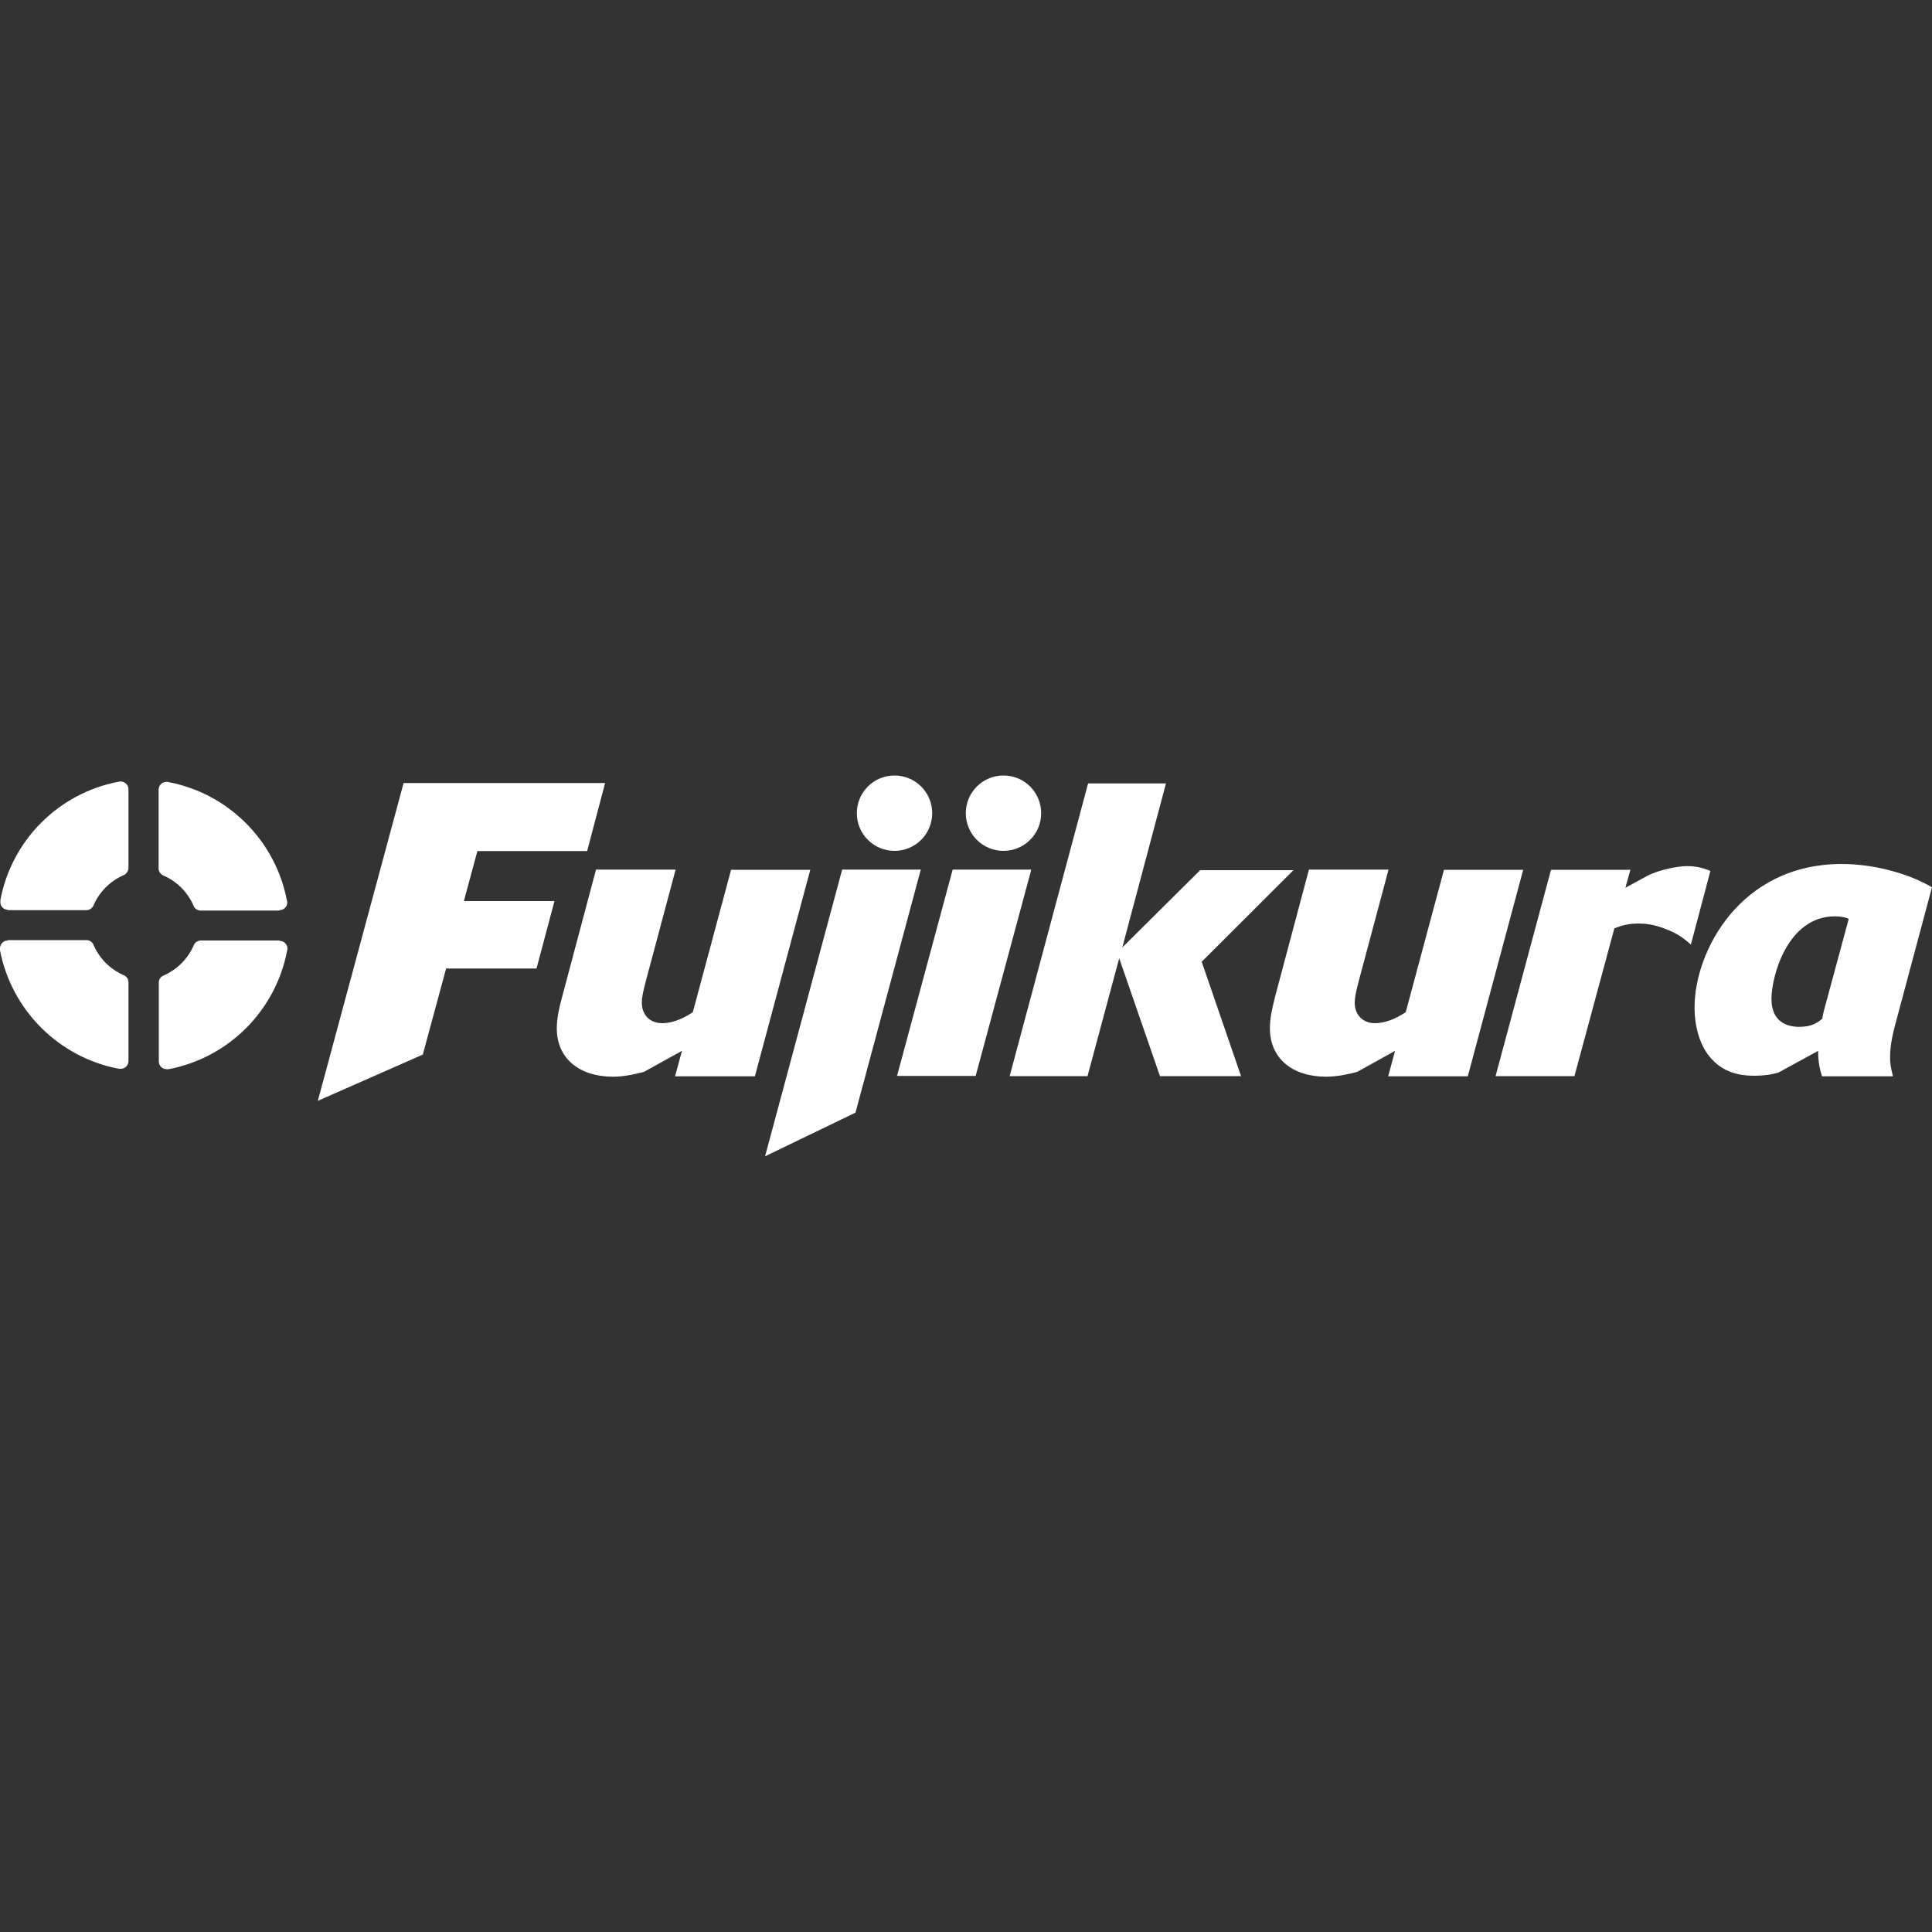
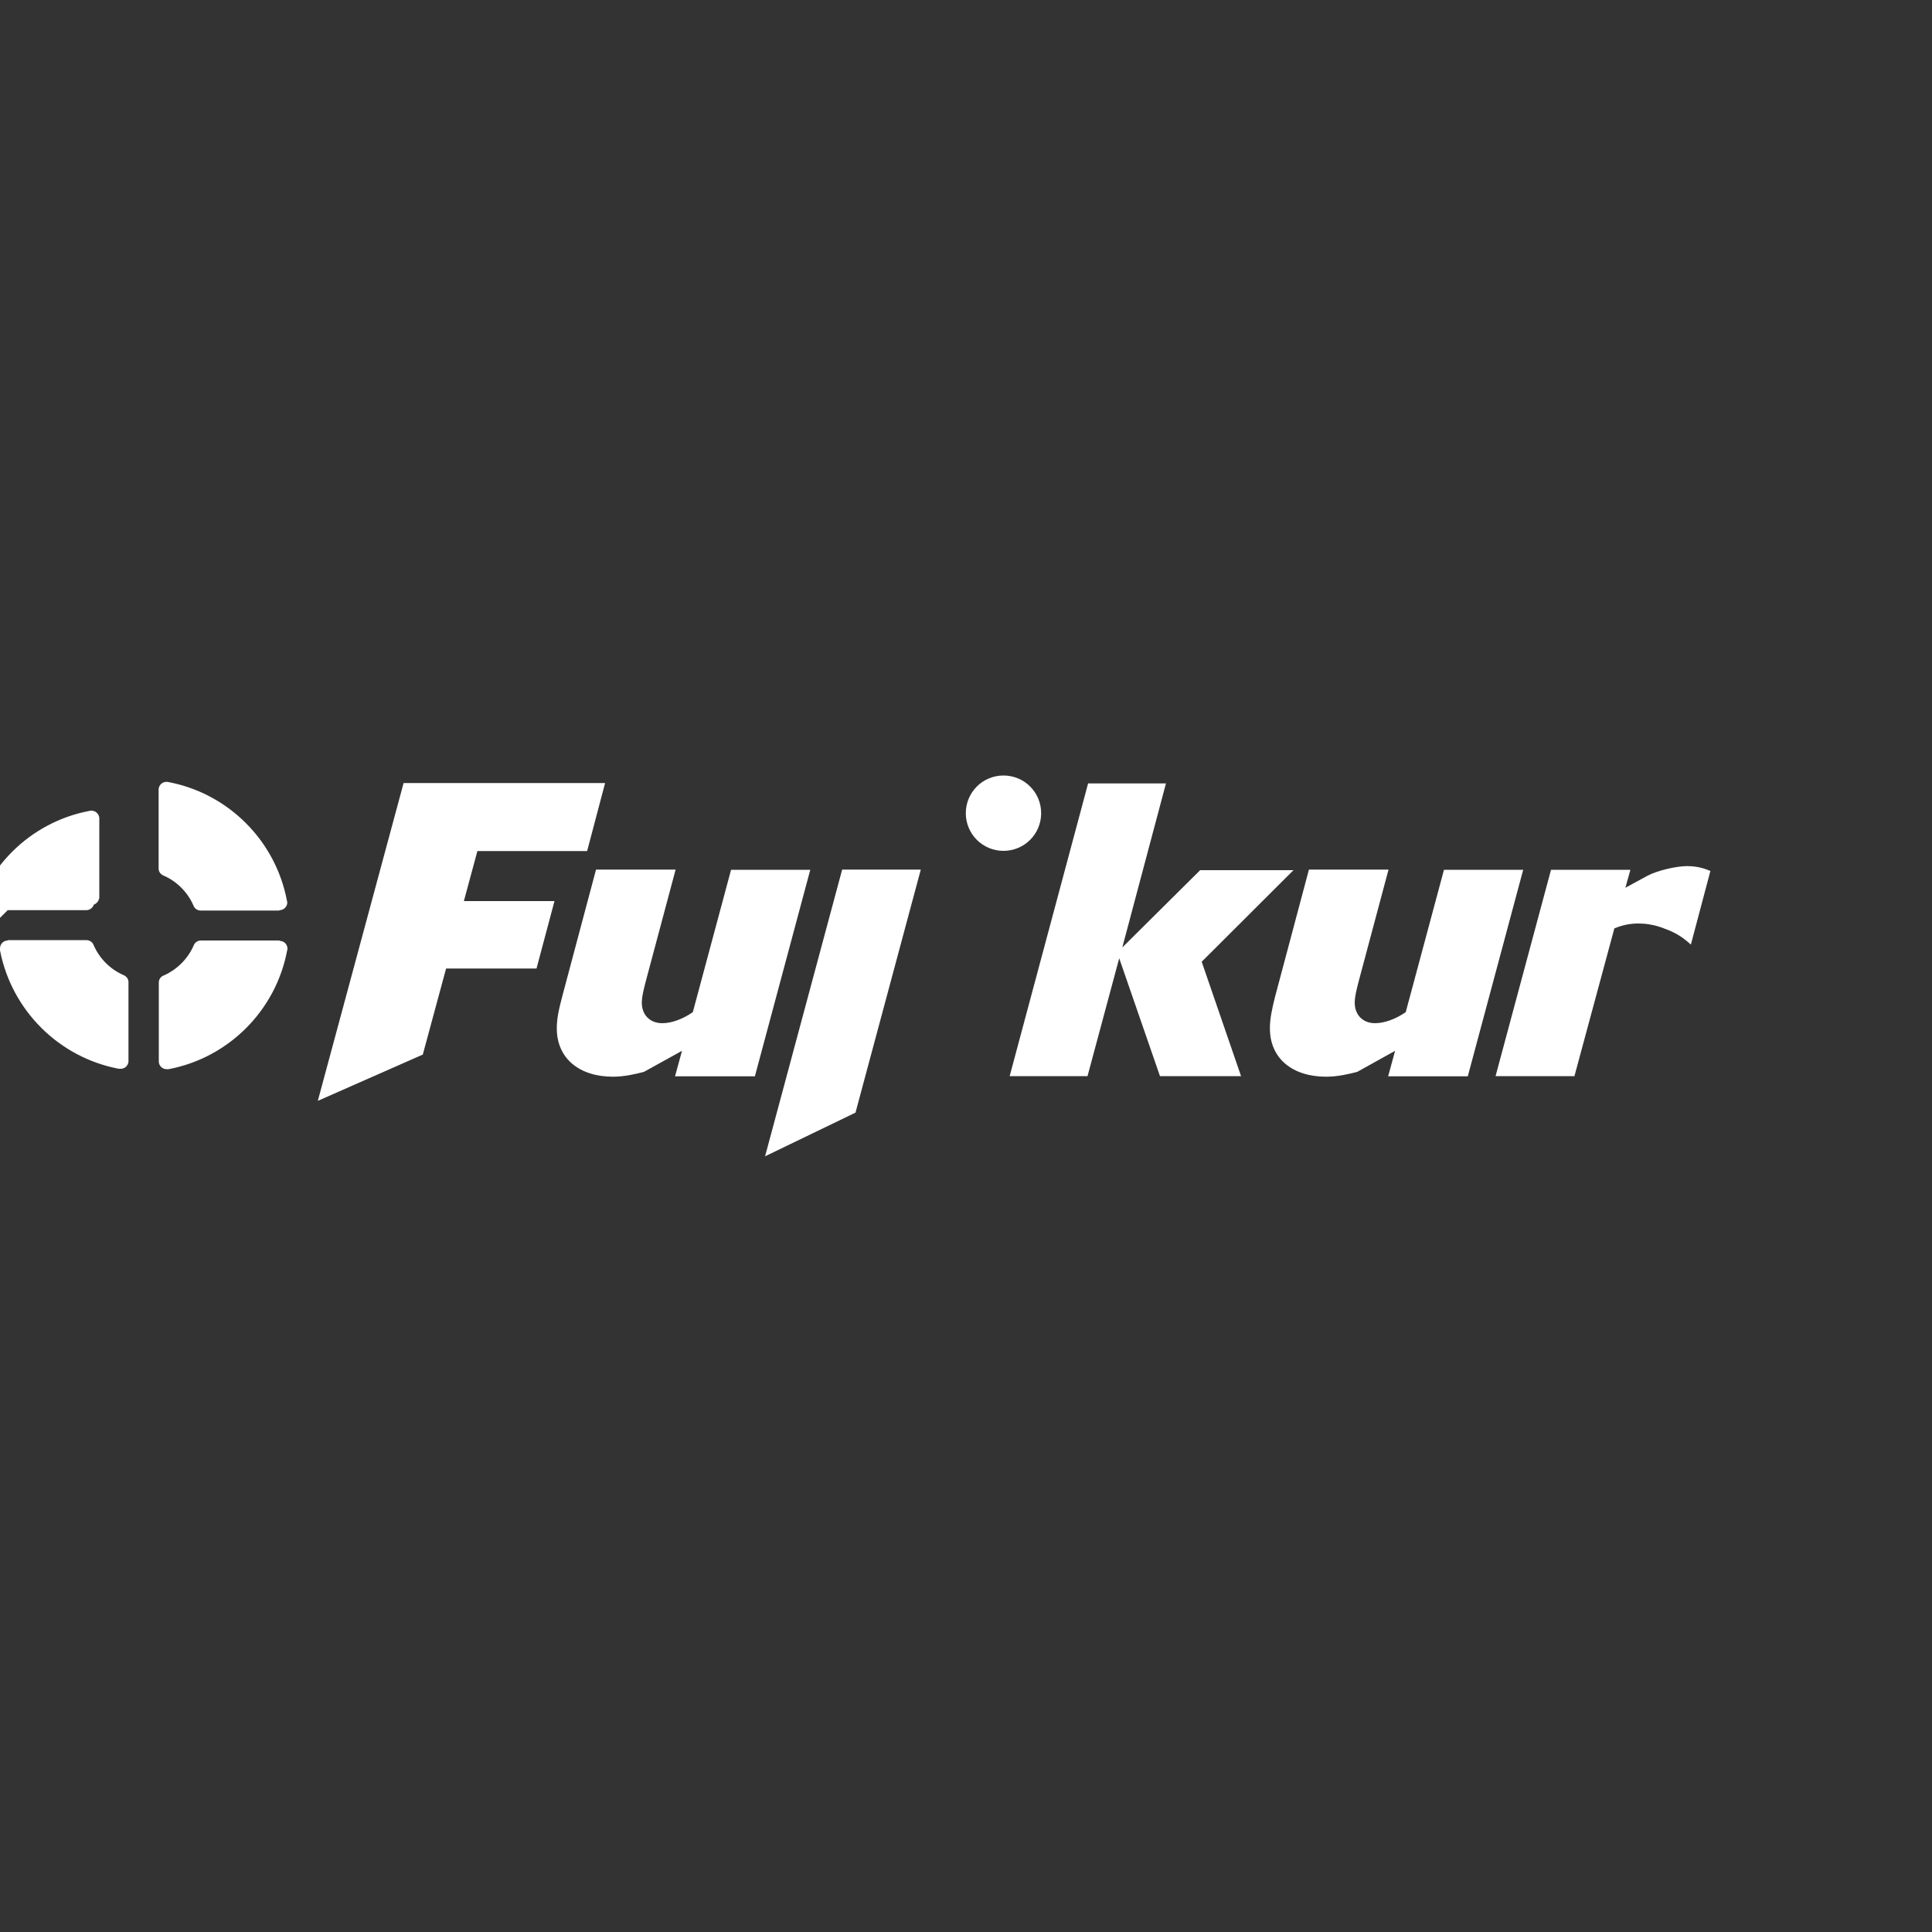
<svg xmlns="http://www.w3.org/2000/svg" id="Layer_1" version="1.1" viewBox="0 0 100 100">
  <rect x="0" y="0" width="100" height="100" fill="#333333" stroke="none" />
  <defs>
    <style>
      .st0 {
        fill: #fff;
      }
    </style>
  </defs>
  <path class="st0" d="M39.06,55.71h-4.12l.36-1.32-1.97,1.09c-.42.11-1.01.25-1.6.25-1.75,0-2.91-.95-2.91-2.5,0-.51.1-.97.28-1.65l1.75-6.57h4.12l-1.52,5.69c-.08.31-.23.84-.23,1.2,0,.61.4,1.06,1.06,1.06.49,0,1.05-.21,1.58-.57l1.98-7.37h4.1l-2.87,10.7Z" />
  <path class="st0" d="M75.97,55.71h-4.12l.36-1.32-1.96,1.09c-.42.11-1.01.25-1.61.25-1.75,0-2.91-.95-2.91-2.5,0-.51.1-.97.27-1.65l1.75-6.57h4.12l-1.52,5.69c-.08.31-.23.84-.23,1.2,0,.61.4,1.06,1.05,1.06.49,0,1.06-.21,1.59-.57l1.98-7.37h4.1l-2.87,10.7Z" />
  <path class="st0" d="M47.66,45.01l-3.38,12.58-4.68,2.26,3.99-14.84h4.08Z" />
-   <path class="st0" d="M53.38,45.01l-2.88,10.68h-4.07l2.88-10.68h4.08Z" />
  <path class="st0" d="M81.5,55.7h-4.09l2.87-10.68h4.11l-.26.93,1.14-.62c.5-.27,1.5-.5,2.04-.5.61,0,.97.15,1.22.25l-1.01,3.81c-.3-.26-.65-.57-1.35-.82-.57-.23-1.05-.27-1.37-.27-.55,0-.93.13-1.24.25l-2.07,7.66Z" />
-   <path class="st0" d="M94.42,52.25c-.04.14-.09.4-.1.48-.21.17-.5.42-1.19.42s-1.44-.3-1.44-1.45.82-4.27,3.28-4.27c.28,0,.53.04.72.13l-1.27,4.7ZM94.3,55.71h3.68c-.13-.51-.15-.7-.15-.99,0-.59.13-1.16.23-1.55l1.94-7.25c-.59-.32-1.03-.53-1.86-.78-.84-.25-1.82-.42-2.81-.42-5.28,0-7.62,4.55-7.62,7.41,0,1.09.31,2.08.89,2.69.74.82,1.73.86,2.23.86.44,0,.89-.06,1.23-.17l2.05-1.12s-.04.63.2,1.32Z" />
-   <path class="st0" d="M4.47,47.11h0ZM.4,47.11h4.07c.14,0,.27-.08.35-.2l.04-.09c.3-.67.84-1.21,1.51-1.51l.07-.03c.11-.07.19-.18.21-.32v-4.14c-.02-.2-.19-.37-.4-.37-.02,0-.03,0-.05,0-.01,0-.03,0-.05.01-3.1.58-5.55,3.02-6.13,6.13v.1c-.01.22.17.4.39.4M.4,48.68c-.22,0-.4.18-.4.41v.1c.6,3.1,3.04,5.54,6.15,6.13.02,0,.03,0,.05,0,.02,0,.04,0,.05,0,.21,0,.38-.16.4-.37v-4.14c-.01-.14-.1-.26-.21-.32l-.07-.03c-.67-.3-1.21-.84-1.51-1.51l-.04-.09c-.07-.12-.2-.2-.35-.2H.4M14.47,48.68h-4.07c-.15,0-.28.08-.35.2l-.04.09c-.3.67-.85,1.21-1.51,1.51l-.07.03c-.12.06-.2.18-.21.32v4.14c.02.21.19.37.4.37.02,0,.04,0,.06,0,.01,0,.03,0,.05,0,3.1-.59,5.54-3.03,6.13-6.13l.02-.1c0-.23-.18-.41-.4-.41M14.47,47.11c.22,0,.4-.18.4-.4l-.02-.1c-.59-3.1-3.03-5.54-6.13-6.13-.02,0-.03-.01-.05-.01-.02,0-.04,0-.06,0-.21,0-.38.16-.4.37v4.14c.01.14.09.25.21.32l.07.03c.67.3,1.21.84,1.51,1.51l.04.09c.07.12.2.2.35.2h4.07" />
+   <path class="st0" d="M4.47,47.11h0ZM.4,47.11h4.07c.14,0,.27-.08.35-.2l.04-.09l.07-.03c.11-.07.19-.18.21-.32v-4.14c-.02-.2-.19-.37-.4-.37-.02,0-.03,0-.05,0-.01,0-.03,0-.05.01-3.1.58-5.55,3.02-6.13,6.13v.1c-.01.22.17.4.39.4M.4,48.68c-.22,0-.4.18-.4.41v.1c.6,3.1,3.04,5.54,6.15,6.13.02,0,.03,0,.05,0,.02,0,.04,0,.05,0,.21,0,.38-.16.4-.37v-4.14c-.01-.14-.1-.26-.21-.32l-.07-.03c-.67-.3-1.21-.84-1.51-1.51l-.04-.09c-.07-.12-.2-.2-.35-.2H.4M14.47,48.68h-4.07c-.15,0-.28.08-.35.2l-.04.09c-.3.67-.85,1.21-1.51,1.51l-.07.03c-.12.06-.2.18-.21.32v4.14c.02.21.19.37.4.37.02,0,.04,0,.06,0,.01,0,.03,0,.05,0,3.1-.59,5.54-3.03,6.13-6.13l.02-.1c0-.23-.18-.41-.4-.41M14.47,47.11c.22,0,.4-.18.4-.4l-.02-.1c-.59-3.1-3.03-5.54-6.13-6.13-.02,0-.03-.01-.05-.01-.02,0-.04,0-.06,0-.21,0-.38.16-.4.37v4.14c.01.14.09.25.21.32l.07.03c.67.3,1.21.84,1.51,1.51l.04.09c.07.12.2.2.35.2h4.07" />
  <path class="st0" d="M64.26,55.7h-4.22l-2.11-6.1-1.64,6.1h-4.03l4.06-15.15h4.03l-2.26,8.49,4.03-4h4.83l-4.75,4.74,2.04,5.93Z" />
-   <path class="st0" d="M48.25,42.09c0,1.08-.87,1.95-1.95,1.95s-1.95-.87-1.95-1.95.87-1.95,1.95-1.95,1.95.87,1.95,1.95Z" />
  <path class="st0" d="M53.89,42.09c0,1.08-.87,1.95-1.95,1.95s-1.95-.87-1.95-1.95.87-1.95,1.95-1.95,1.95.87,1.95,1.95Z" />
  <path class="st0" d="M21.87,54.59l-5.42,2.39,4.44-16.45h10.43l-.93,3.52h-5.68l-.7,2.59h4.69l-.93,3.49h-4.68l-1.21,4.47Z" />
</svg>